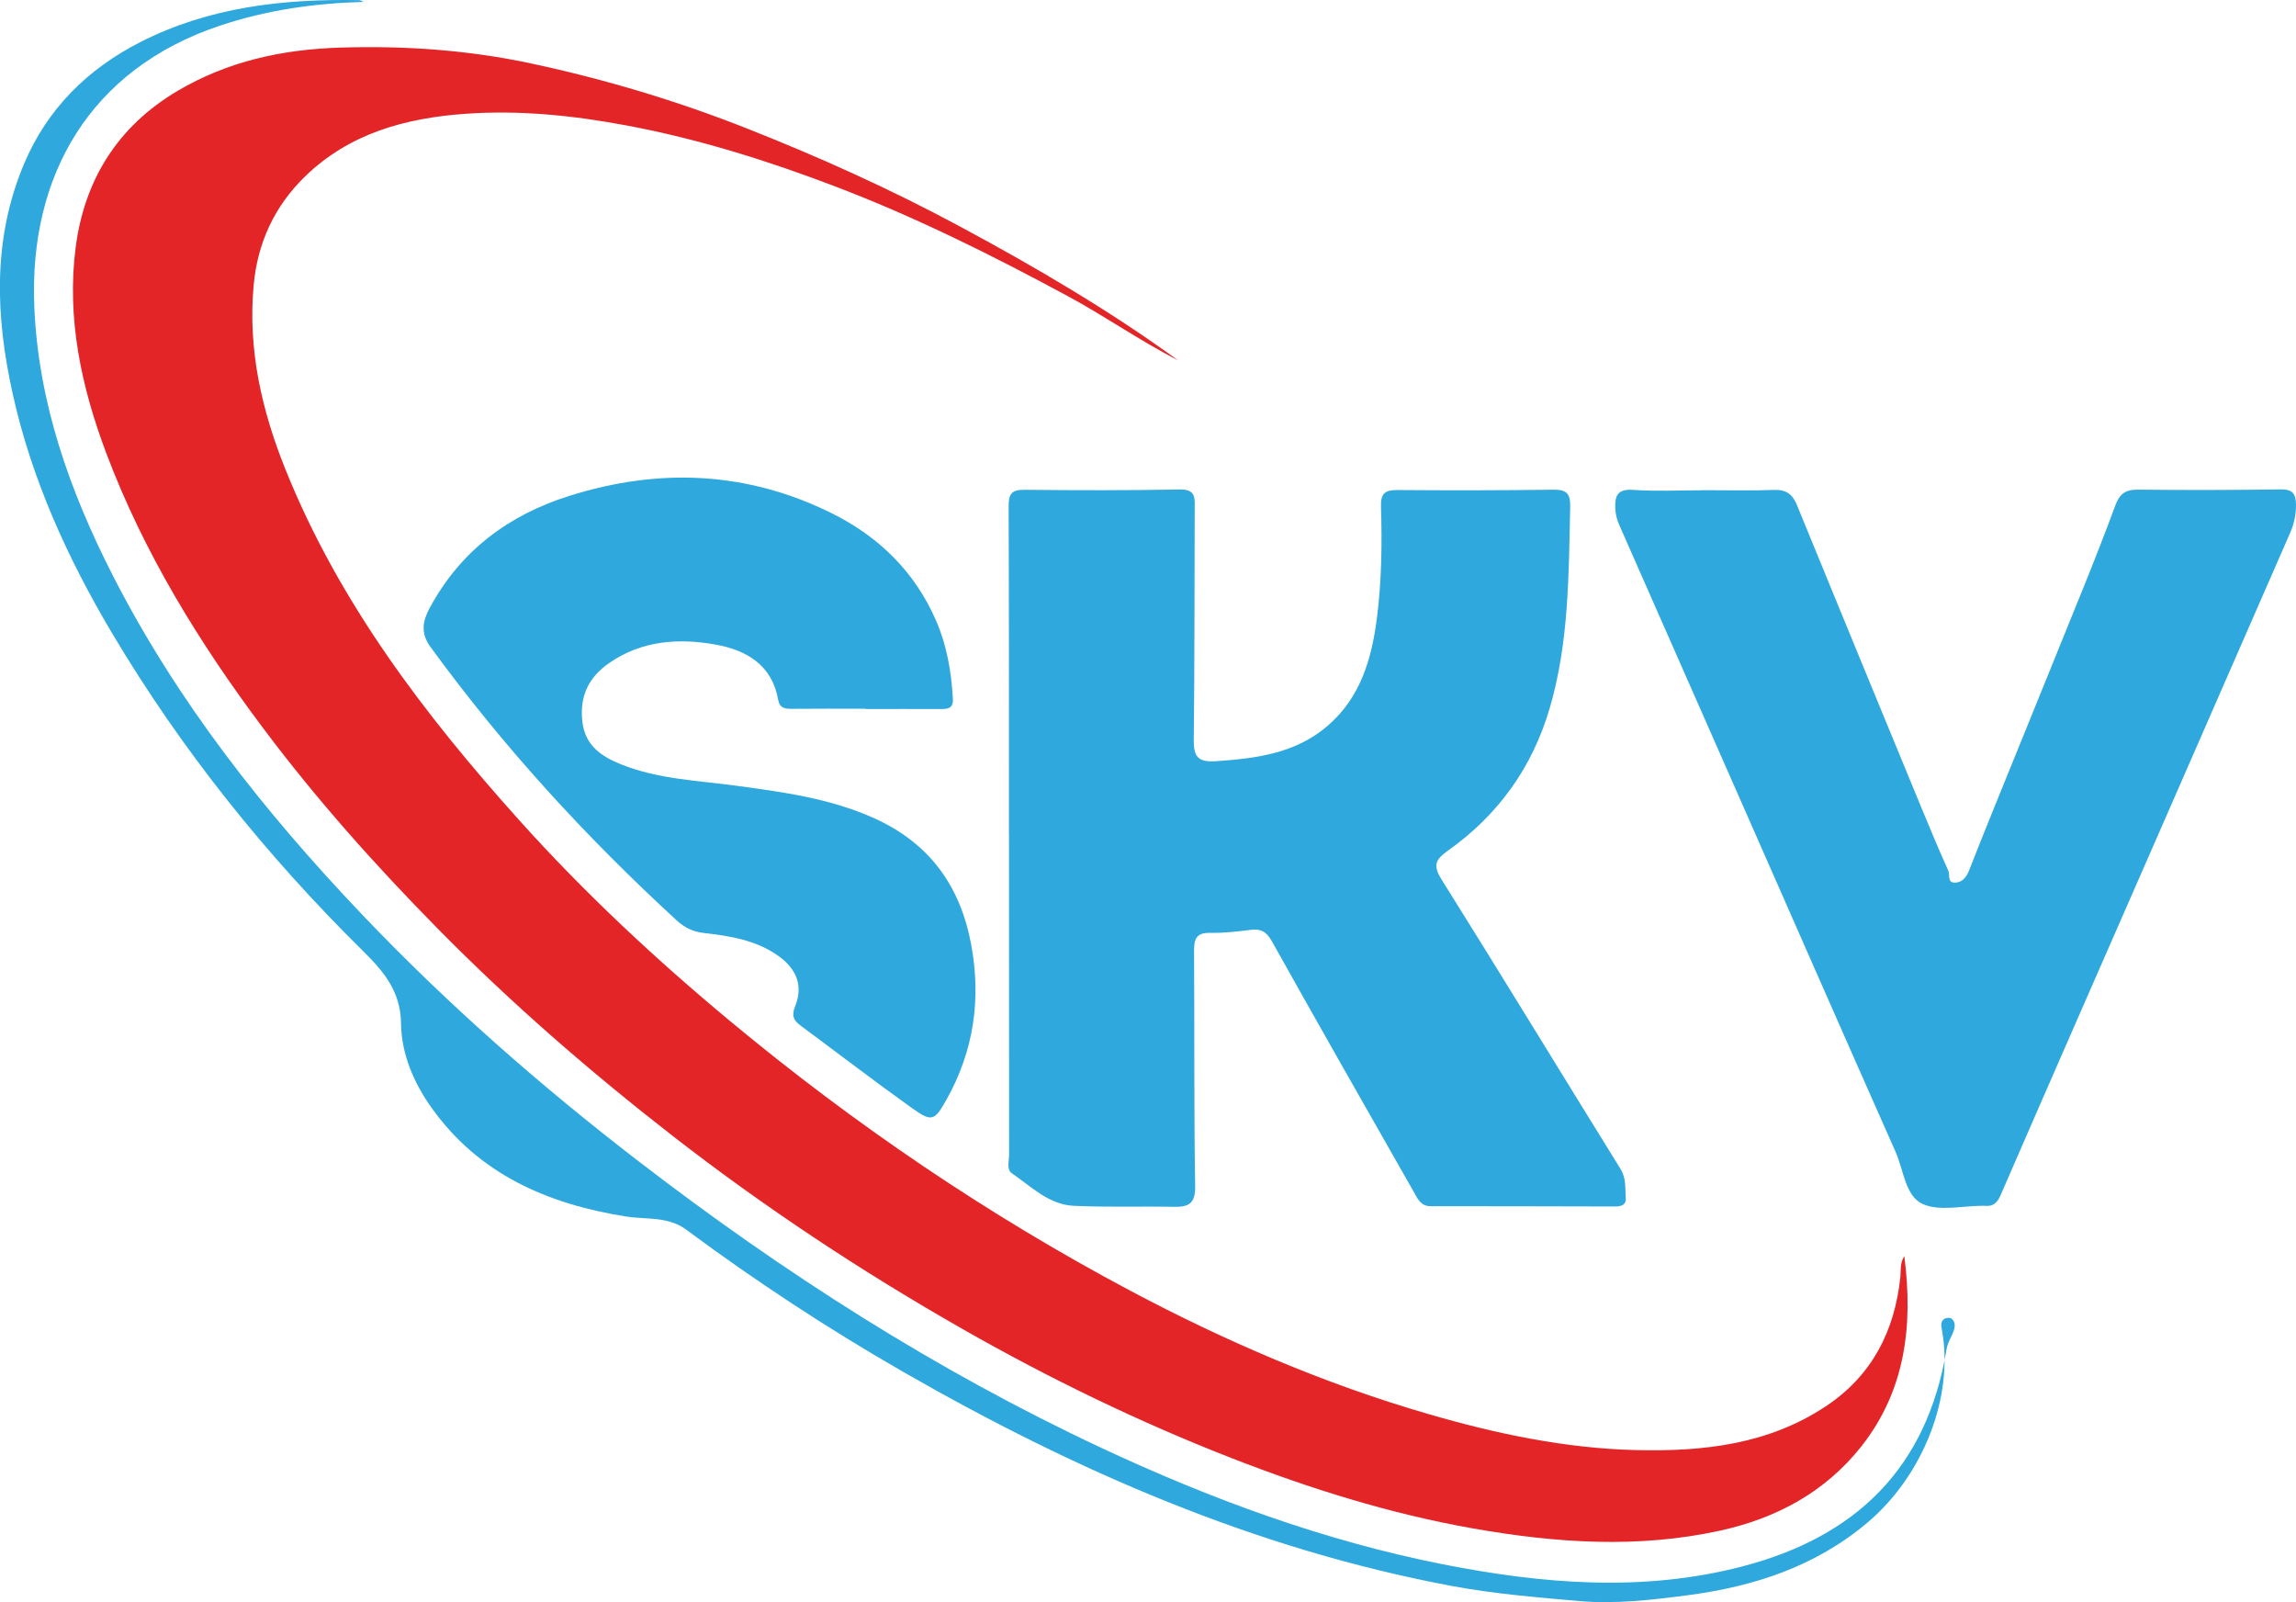
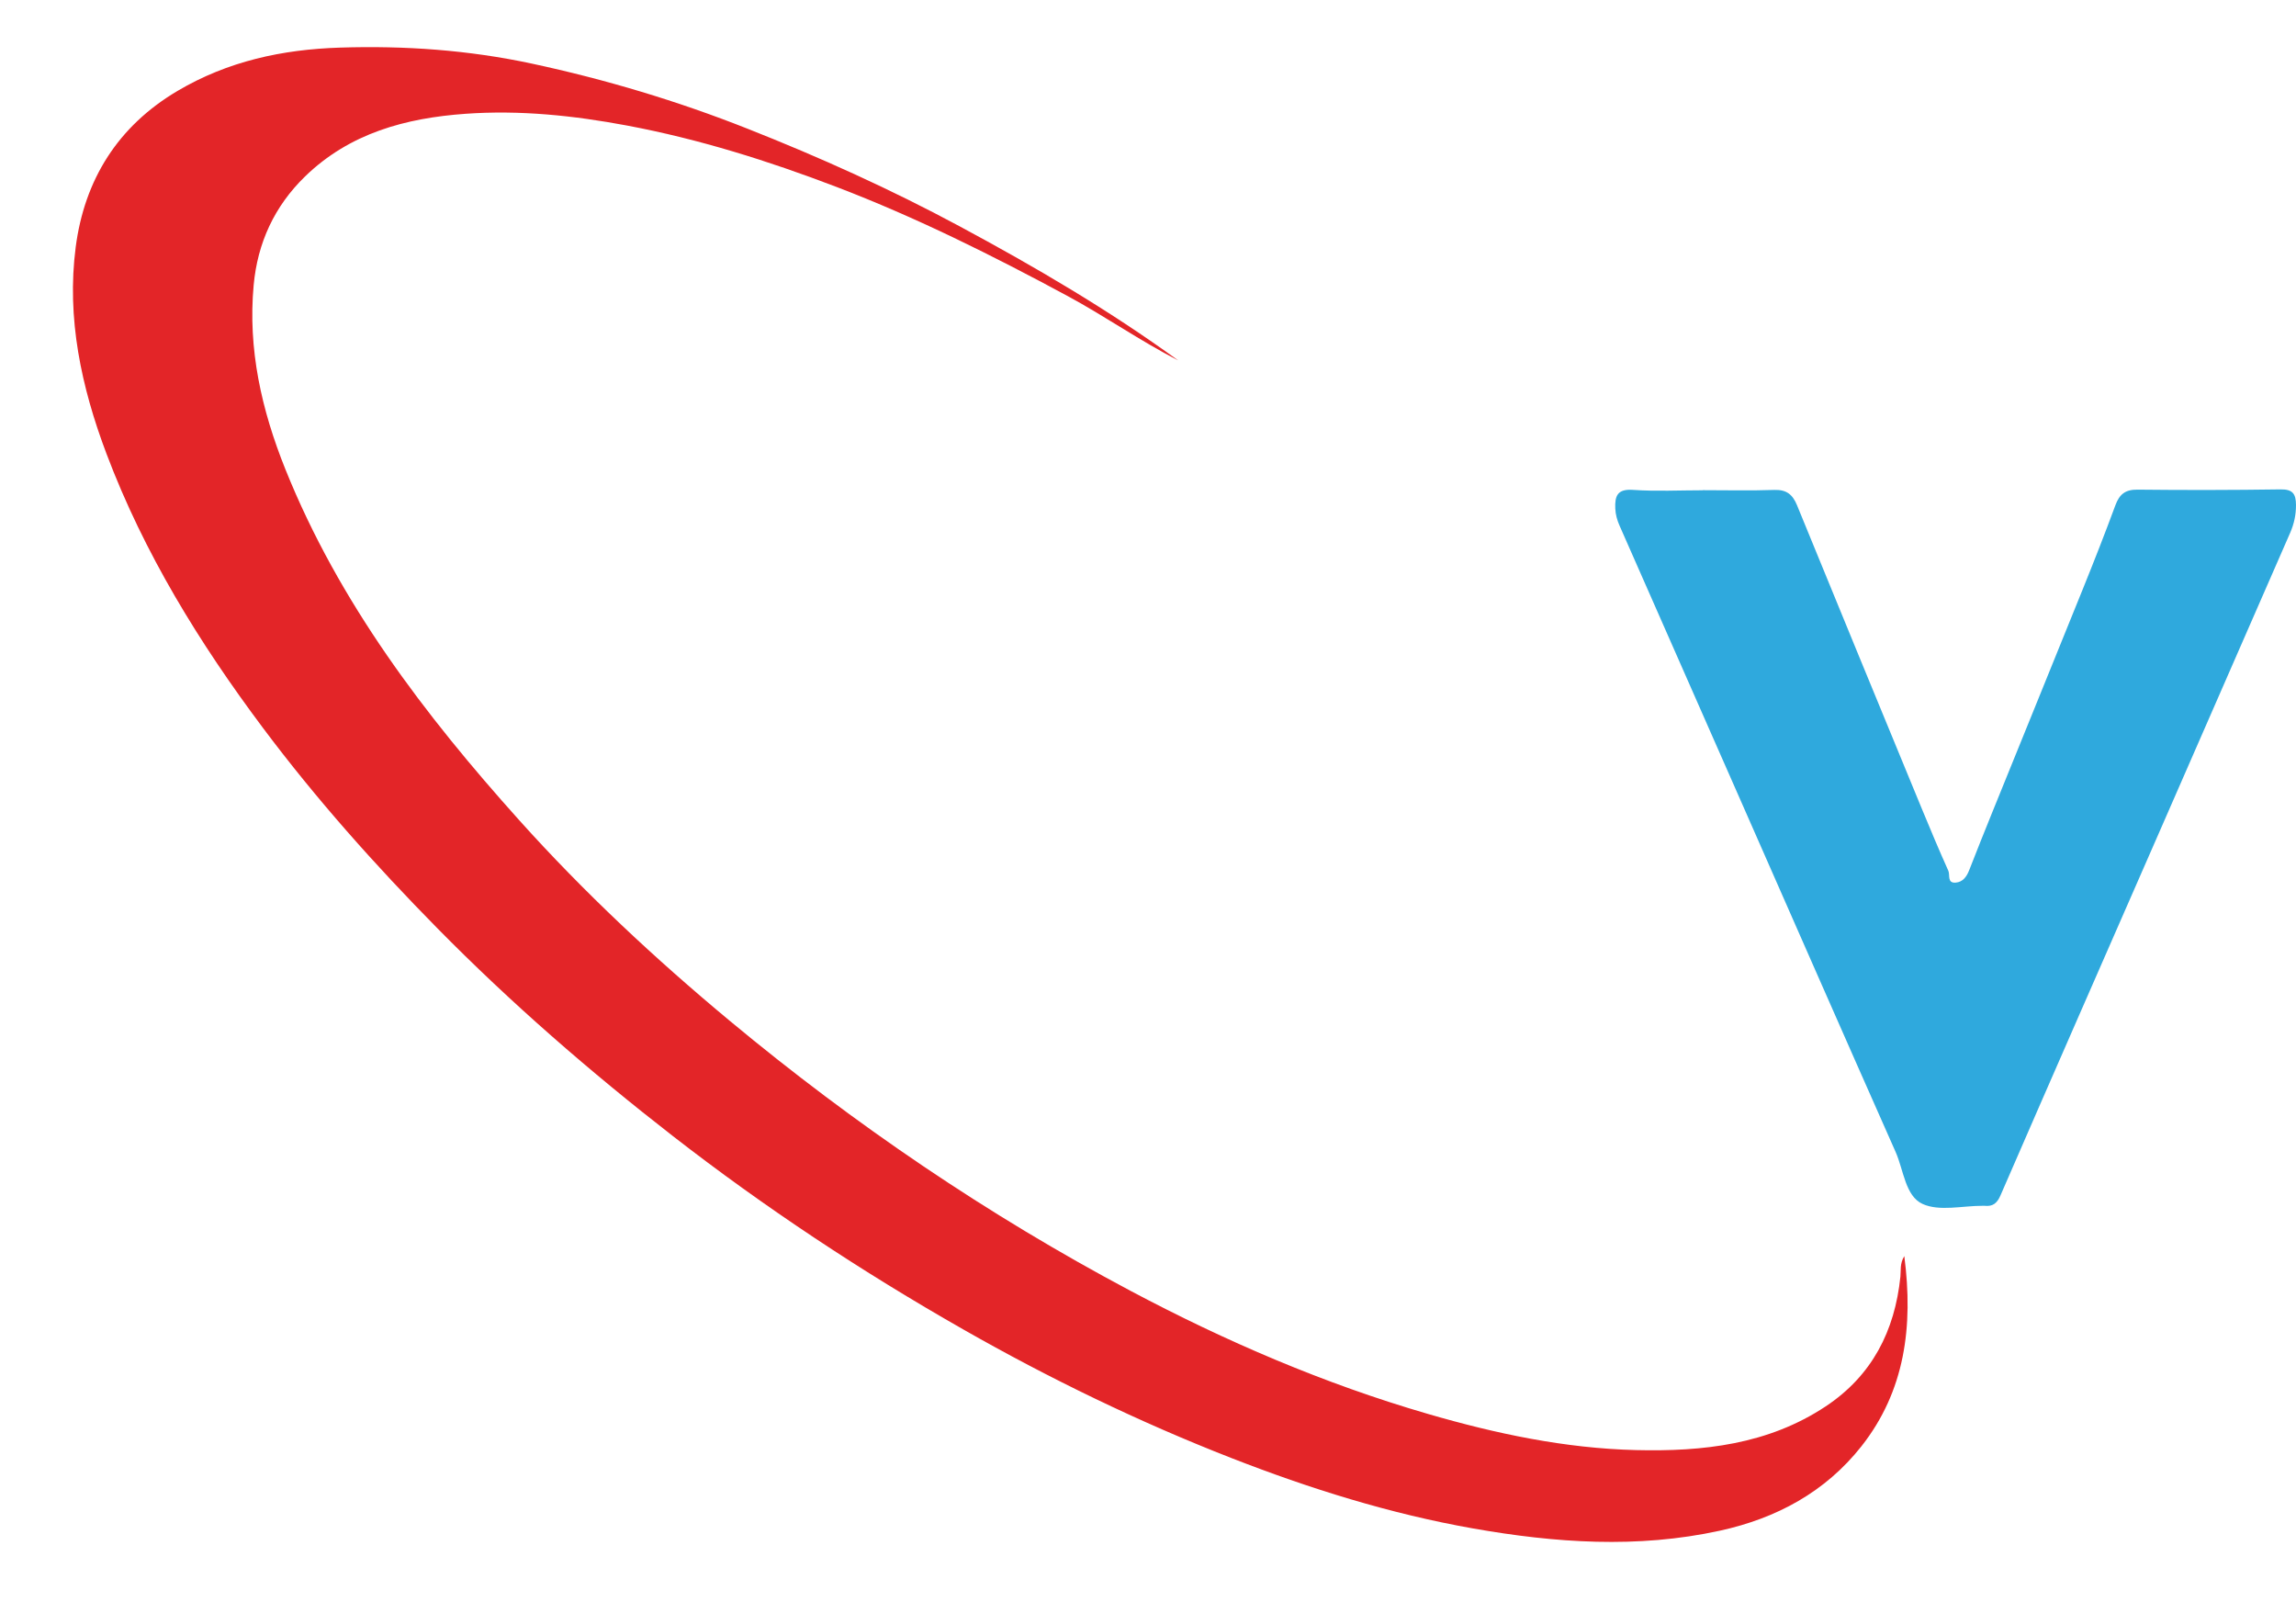
<svg xmlns="http://www.w3.org/2000/svg" id="Layer_2" viewBox="0 0 469.48 327.53">
  <defs>
    <style>
      .cls-1 {
        fill: #e32528;
      }

      .cls-2 {
        fill: #2fa9dd;
      }
    </style>
  </defs>
  <g id="Layer_1-2" data-name="Layer_1">
    <g>
-       <path class="cls-1" d="M389.39,256.82c1.86,14.33.14,27.57-8.79,38.88-7.35,9.3-17.33,14.7-28.92,17.23-16.86,3.68-33.65,2.5-50.43-.45-17.02-3-33.46-8.16-49.48-14.41-18.89-7.38-37.15-16.23-54.81-26.29-20.72-11.8-40.58-24.92-59.39-39.54-16.91-13.14-33.07-27.17-48.13-42.46-12.75-12.94-24.8-26.45-35.68-40.98-12.99-17.34-24.31-35.7-32-56.08-5.13-13.59-8.17-27.68-6.28-42.2,1.79-13.74,8.59-24.71,20.83-31.94,10.27-6.07,21.43-8.48,33.23-8.85,13.21-.42,26.29.5,39.2,3.27,15.06,3.23,29.79,7.64,44.11,13.31,14.78,5.84,29.26,12.37,43.27,19.9,15.45,8.3,30.57,17.14,44.78,27.46-7.77-3.98-14.92-9.01-22.61-13.16-15.35-8.28-30.93-16.06-47.23-22.29-13.92-5.32-28.08-9.78-42.81-12.55-10.98-2.06-21.95-3.2-33.05-2.41-12.21.87-23.7,3.94-32.84,12.83-6.26,6.09-9.7,13.58-10.49,22.19-1.21,13.11,1.62,25.55,6.5,37.69,10.96,27.24,28.43,50.13,47.79,71.7,13.27,14.78,27.8,28.34,43.07,41.03,25.44,21.14,52.69,39.66,81.91,55.18,19.46,10.33,39.68,19.03,60.85,25.18,13.86,4.03,28.02,7.04,42.55,7.39,13.65.33,27.01-1.13,38.78-8.94,9.44-6.26,14.13-15.39,15.27-26.52.13-1.27-.15-2.63.79-4.19Z" />
-       <path class="cls-2" d="M206.3,170.12c0-22.2.03-44.4-.06-66.6,0-2.48.56-3.42,3.22-3.39,10.61.12,21.22.13,31.82-.06,3.32-.06,3.02,1.83,3.01,3.98-.06,15.74-.01,31.47-.19,47.21-.04,3.42.84,4.6,4.5,4.36,8.26-.56,16.27-1.57,22.85-7.22,6.8-5.84,9.07-13.81,10.13-22.27.94-7.52,1.04-15.09.8-22.64-.08-2.63.87-3.33,3.35-3.31,10.61.08,21.22.08,31.83-.07,2.67-.04,3.57.69,3.51,3.48-.31,13.86-.23,27.72-4.2,41.22-3.56,12.11-10.5,21.76-20.71,29.03-2.49,1.77-3.31,2.91-1.42,5.92,12.32,19.65,24.37,39.47,36.6,59.18,1.22,1.96.94,3.96,1.09,5.97.12,1.51-1.03,1.74-2.22,1.74-12.56-.02-25.12-.07-37.68-.06-2.04,0-2.65-1.53-3.41-2.86-9.72-17.07-19.45-34.13-29.04-51.28-1.07-1.91-2.16-2.62-4.25-2.36-2.78.34-5.59.68-8.37.62-2.94-.06-3.32,1.36-3.3,3.84.11,15.98-.03,31.96.22,47.94.06,3.6-1.32,4.29-4.39,4.23-6.83-.14-13.67.12-20.48-.21-5.08-.25-8.67-3.96-12.61-6.65-1.13-.77-.55-2.53-.56-3.84-.02-21.96-.02-43.92-.02-65.87Z" />
+       <path class="cls-1" d="M389.39,256.82c1.86,14.33.14,27.57-8.79,38.88-7.35,9.3-17.33,14.7-28.92,17.23-16.86,3.68-33.65,2.5-50.43-.45-17.02-3-33.46-8.16-49.48-14.41-18.89-7.38-37.15-16.23-54.81-26.29-20.72-11.8-40.58-24.92-59.39-39.54-16.91-13.14-33.07-27.17-48.13-42.46-12.75-12.94-24.8-26.45-35.68-40.98-12.99-17.34-24.31-35.7-32-56.08-5.13-13.59-8.17-27.68-6.28-42.2,1.79-13.74,8.59-24.71,20.83-31.94,10.27-6.07,21.43-8.48,33.23-8.85,13.21-.42,26.29.5,39.2,3.27,15.06,3.23,29.79,7.64,44.11,13.31,14.78,5.84,29.26,12.37,43.27,19.9,15.45,8.3,30.57,17.14,44.78,27.46-7.77-3.98-14.92-9.01-22.61-13.16-15.35-8.28-30.93-16.06-47.23-22.29-13.92-5.32-28.08-9.78-42.81-12.55-10.98-2.06-21.95-3.2-33.05-2.41-12.21.87-23.7,3.94-32.84,12.83-6.26,6.09-9.7,13.58-10.49,22.19-1.21,13.11,1.62,25.55,6.5,37.69,10.96,27.24,28.43,50.13,47.79,71.7,13.27,14.78,27.8,28.34,43.07,41.03,25.44,21.14,52.69,39.66,81.91,55.18,19.46,10.33,39.68,19.03,60.85,25.18,13.86,4.03,28.02,7.04,42.55,7.39,13.65.33,27.01-1.13,38.78-8.94,9.44-6.26,14.13-15.39,15.27-26.52.13-1.27-.15-2.63.79-4.19" />
      <path class="cls-2" d="M348.19,100.21c4.88,0,9.76.12,14.63-.05,2.48-.08,3.73.93,4.63,3.13,8.46,20.68,16.98,41.34,25.5,62,1.76,4.27,3.55,8.52,5.44,12.73.38.85-.29,2.56,1.5,2.42,1.47-.12,2.24-1.21,2.76-2.53,1.54-3.94,3.11-7.87,4.7-11.79,6.15-15.18,12.34-30.34,18.47-45.52,2.32-5.74,4.59-11.5,6.73-17.31.83-2.25,2.03-3.22,4.53-3.19,9.75.11,19.51.09,29.26-.05,2.48-.04,3.12.93,3.14,3.18.01,2.01-.4,3.87-1.18,5.67-9.04,20.69-18.09,41.38-27.14,62.06-10.71,24.47-21.46,48.93-32.11,73.44-.72,1.66-1.62,2.29-3.28,2.11-.12-.01-.24,0-.37,0-4.14-.01-8.84,1.19-12.28-.38-3.54-1.61-3.86-6.92-5.51-10.63-10.99-24.75-21.86-49.55-32.78-74.33-7.88-17.9-15.77-35.8-23.66-53.69-.5-1.13-.82-2.26-.88-3.51-.11-2.58.42-4.05,3.63-3.82,4.73.33,9.51.08,14.26.08,0,0,0-.01,0-.02Z" />
-       <path class="cls-2" d="M176.96,144.89c-5,0-10-.03-14.99.02-1.46.01-2.55-.09-2.87-1.92-1.25-7.09-6.56-10.1-12.76-11.21-7.53-1.35-15.03-.87-21.71,3.72-4.34,2.97-6.19,6.96-5.53,12.19.6,4.8,3.98,7.01,7.96,8.6,7.57,3.02,15.68,3.28,23.62,4.36,9.53,1.29,19.01,2.57,27.95,6.57,11.38,5.09,17.71,13.83,19.95,25.86,2.08,11.18.54,21.77-5.04,31.72-2.44,4.35-3,4.64-7.03,1.76-7.7-5.5-15.21-11.26-22.81-16.89-1.42-1.05-1.9-2.01-1.11-3.96,1.66-4.09.35-7.53-3.29-10.18-4.61-3.35-10.05-4.18-15.49-4.81-2.21-.26-3.9-1.14-5.46-2.57-18.54-17.03-35.48-35.5-50.32-55.88-2.06-2.83-1.64-5.26-.14-8.03,6.29-11.66,16.16-18.98,28.54-22.87,18.25-5.75,36.23-5.06,53.59,3.53,9.7,4.8,17.05,12,21.39,21.99,2.19,5.04,3.13,10.42,3.43,15.93.11,2.04-1.01,2.13-2.49,2.13-5.12-.02-10.24,0-15.36,0,0,0,0-.01,0-.02Z" />
-       <path class="cls-2" d="M74.37.39c-10.06.27-19.87,1.66-29.44,4.87C18.3,14.17,5.91,36.02,7.01,62.63c.81,19.61,7.2,37.65,16.01,54.93,13.19,25.85,30.98,48.34,50.89,69.27,17.53,18.43,36.59,35.14,56.73,50.63,29.51,22.7,60.73,42.7,94.5,58.51,22.4,10.48,45.54,19.01,69.85,23.82,20.33,4.01,40.83,5.76,61.23.46,23.2-6.03,37.8-20.06,41.8-44.38.25-1.53,1.06-2.59,1.5-3.9.28-.85.28-1.75-.43-2.36-.27-.24-.95-.24-1.32-.08-.97.43-.88,1.35-.72,2.2,2.58,13.67-3.73,29.9-15.27,39.61-10.62,8.93-23.15,13.01-36.64,14.78-7.38.97-14.86,1.84-22.21,1.2-8.69-.77-17.41-1.47-26.04-3.08-40.16-7.52-76.98-23.55-112.18-43.76-15.37-8.83-30.17-18.54-44.41-29.1-3.72-2.76-8.18-2.03-12.29-2.68-16.04-2.55-30.07-8.62-39.78-22.25-3.62-5.08-6.15-10.96-6.23-17.23-.08-6.52-3.51-10.59-7.75-14.78-19.78-19.51-37.09-41.05-51.29-64.92-9.08-15.27-16.45-31.41-20.34-48.9-3.53-15.87-4.19-31.64,2.25-47.01,4.75-11.33,13.02-19.51,23.83-25.01C42.75,1.44,57.92-.26,73.43.03c.32,0,.63.23.94.36Z" />
    </g>
  </g>
</svg>